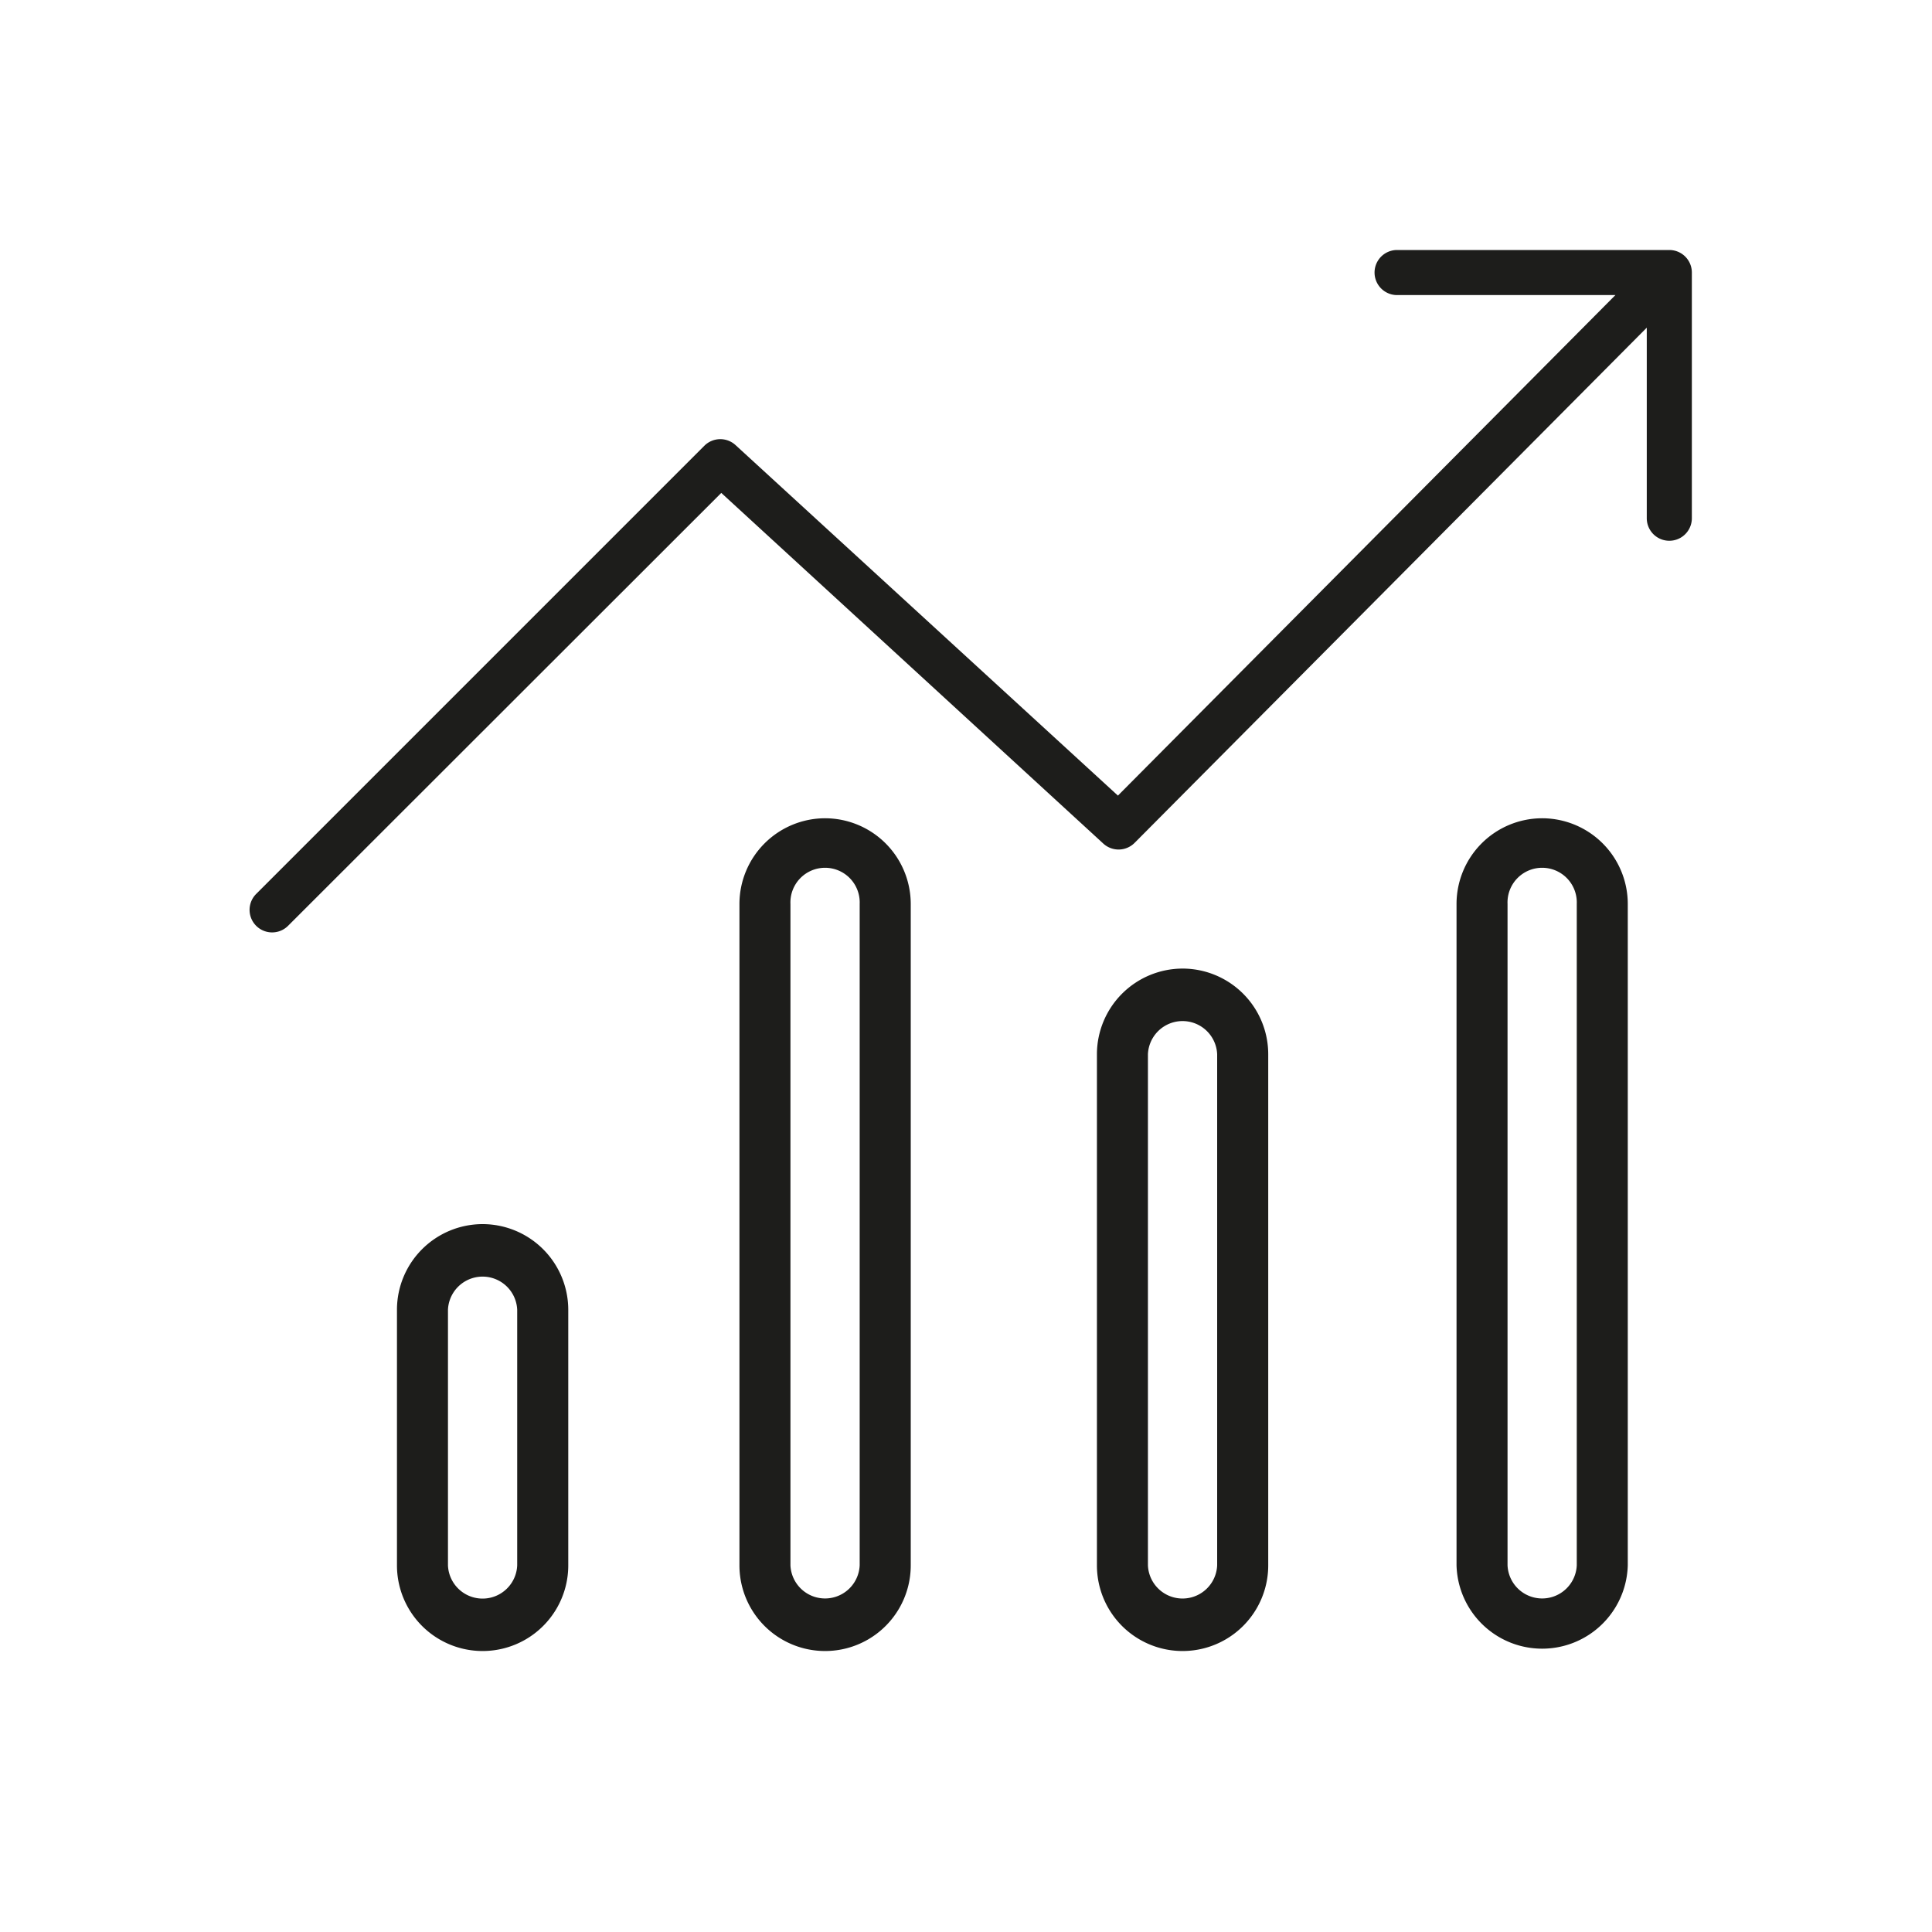
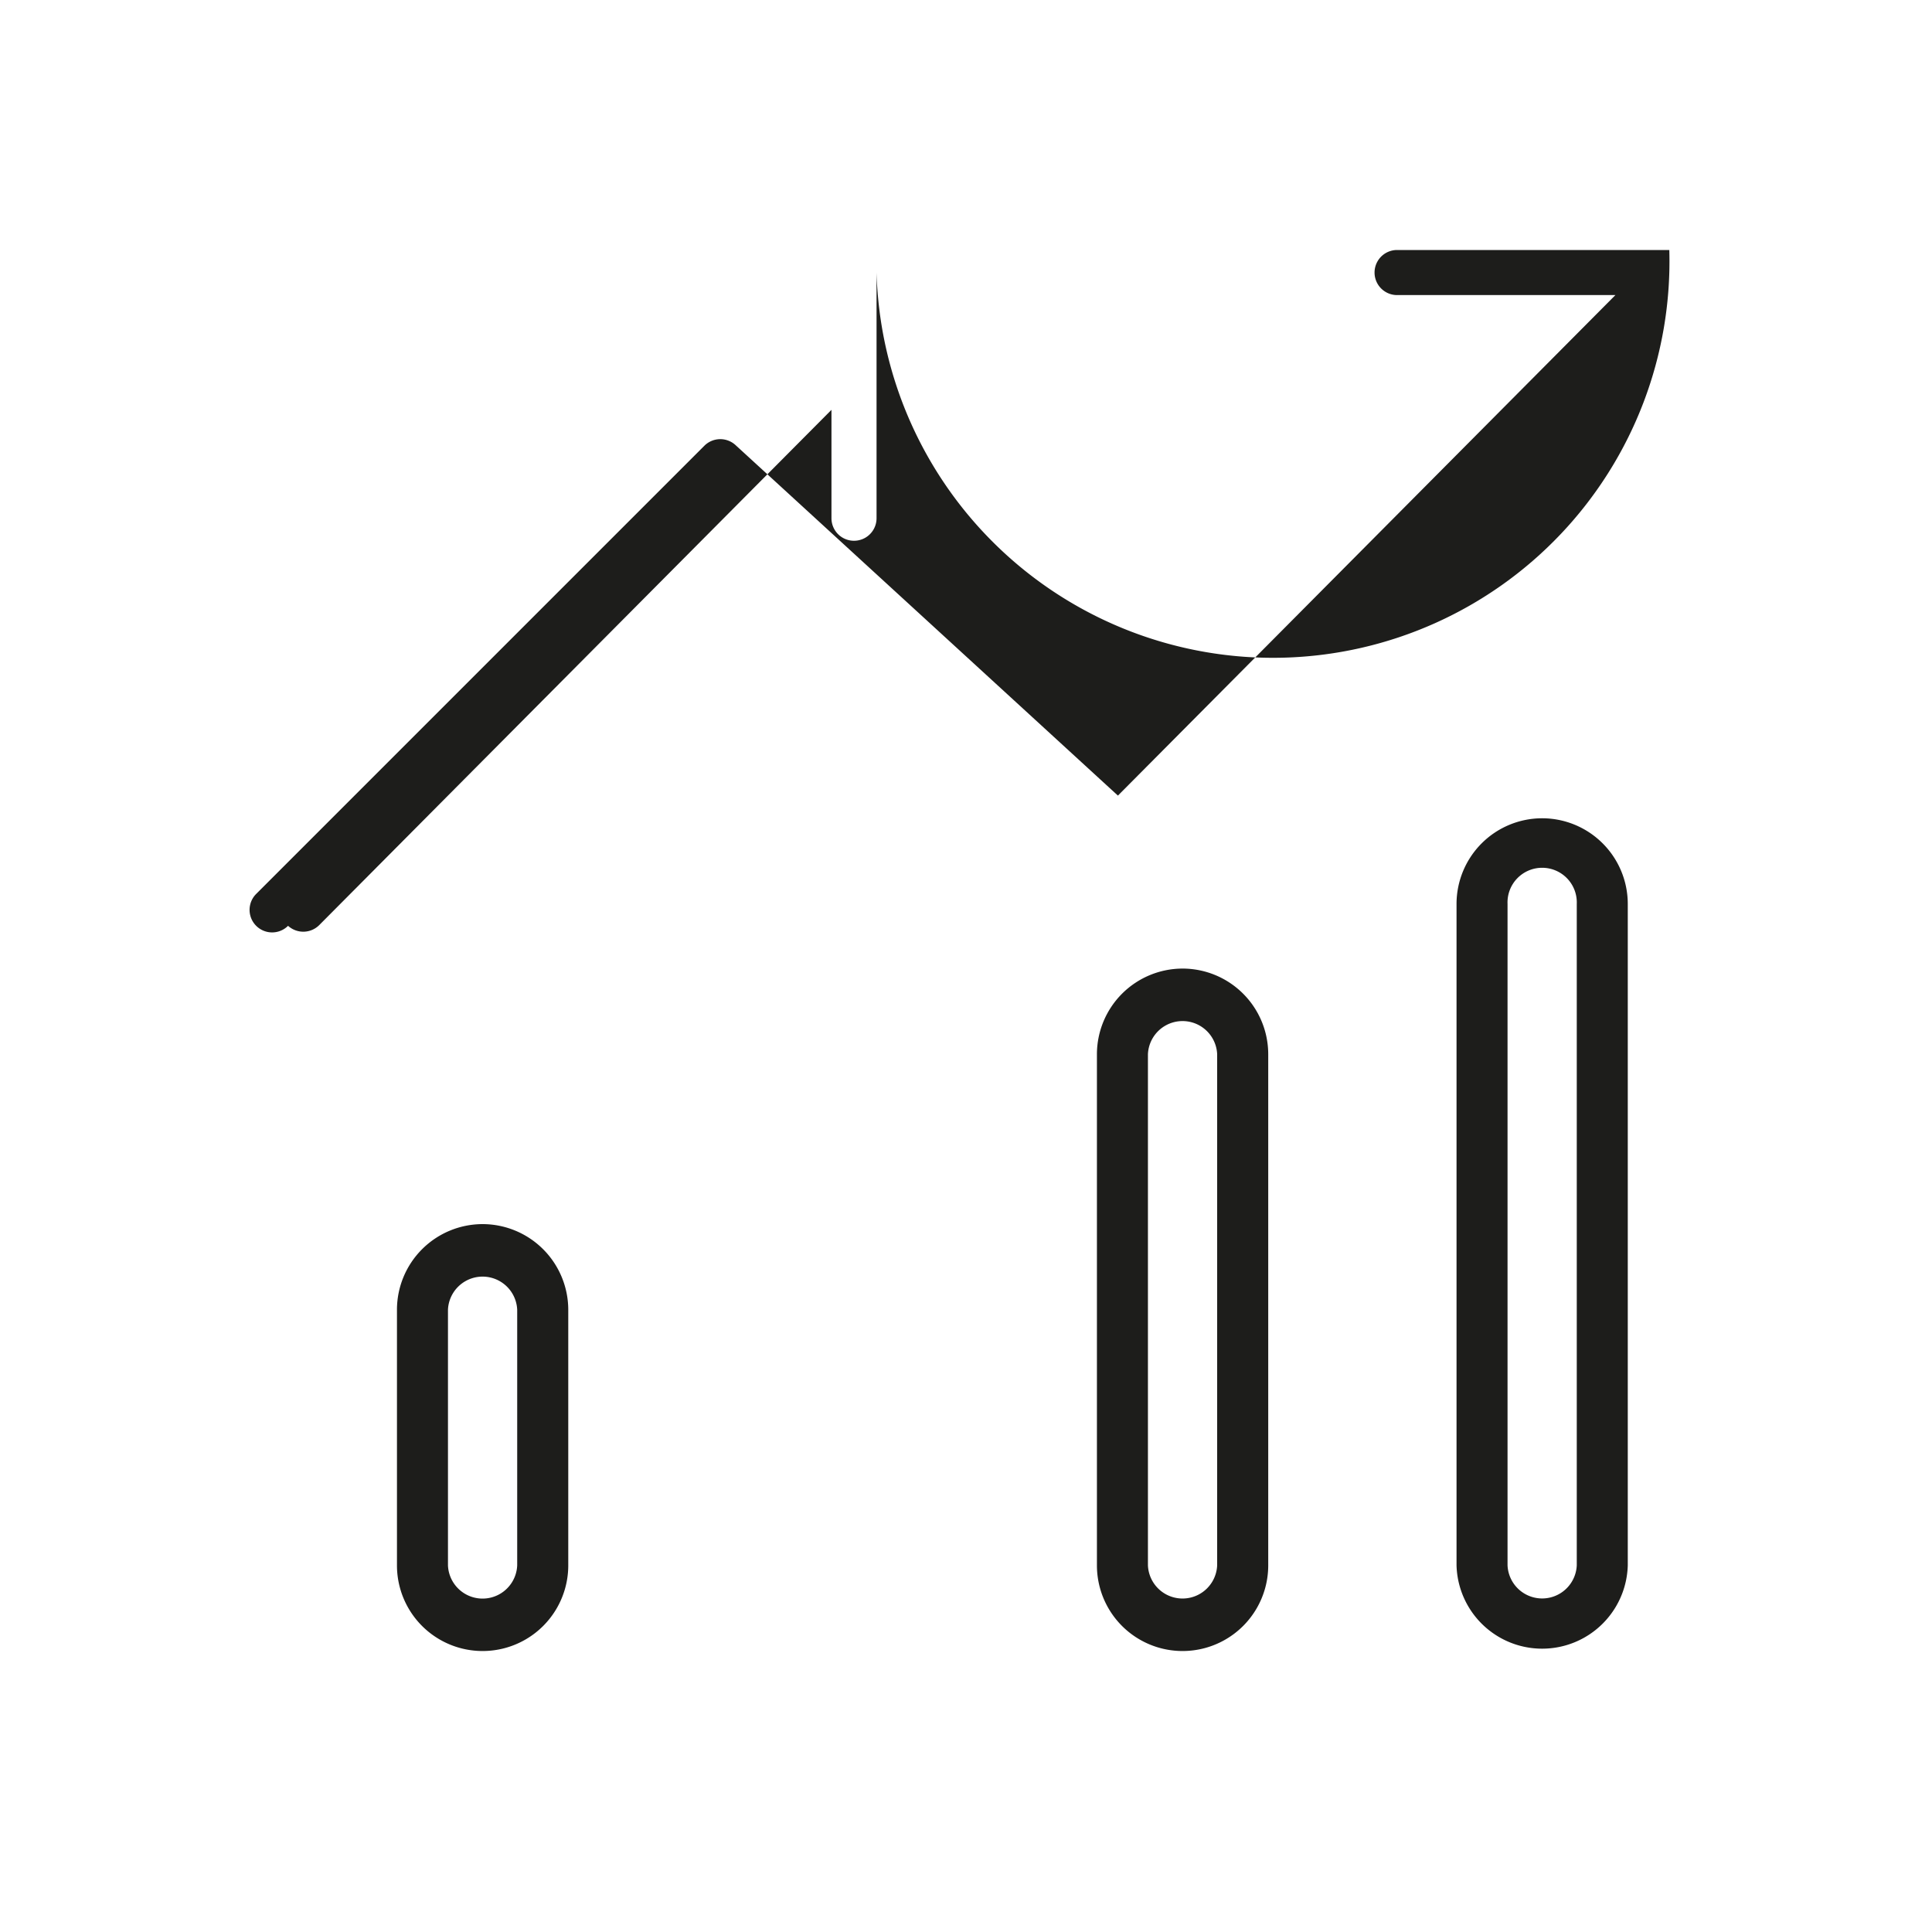
<svg xmlns="http://www.w3.org/2000/svg" id="Layer_1" data-name="Layer 1" viewBox="0 0 300 300">
  <defs>
    <style>.cls-1{fill:#1d1d1b;}</style>
  </defs>
  <path class="cls-1" d="M74.94,190.08a13.31,13.31,0,0,0-13.3,13.3v39.69a13.3,13.3,0,0,0,26.6,0V203.38A13.32,13.32,0,0,0,74.94,190.08Zm5.37,53a5.38,5.38,0,0,1-10.75,0V203.38a5.38,5.38,0,0,1,10.75,0Z" />
-   <path class="cls-1" d="M128.12,127.06a13.32,13.32,0,0,0-13.3,13.3V243.07a13.3,13.3,0,0,0,26.6,0V140.36A13.32,13.32,0,0,0,128.12,127.06Zm5.37,116a5.38,5.38,0,0,1-10.75,0V140.36a5.38,5.38,0,1,1,10.75,0Z" />
  <path class="cls-1" d="M239.46,127.06a13.31,13.31,0,0,0-13.29,13.3V243.07a13.3,13.3,0,0,0,26.59,0V140.36A13.31,13.31,0,0,0,239.46,127.06Zm5.38,116a5.38,5.38,0,0,1-10.75,0V140.36a5.38,5.38,0,1,1,10.75,0Z" />
  <path class="cls-1" d="M183.63,150.4a13.32,13.32,0,0,0-13.3,13.3v79.37a13.3,13.3,0,0,0,26.6,0V163.7A13.31,13.31,0,0,0,183.63,150.4ZM189,243.07a5.38,5.38,0,0,1-10.75,0V163.7a5.38,5.38,0,0,1,10.75,0Z" />
-   <path class="cls-1" d="M259.21,38.82H216.94a3.5,3.5,0,0,0,0,7h33.9l-77.25,77.72L114.21,69.11a3.5,3.5,0,0,0-4.84.11L39.78,138.81a3.5,3.5,0,0,0,4.95,4.95L112,76.54,171.33,131a3.51,3.51,0,0,0,4.85-.12l79.53-80V80.47a3.5,3.5,0,0,0,7,0V42.32A3.5,3.5,0,0,0,259.21,38.82Z" />
+   <path class="cls-1" d="M259.21,38.82H216.94a3.5,3.5,0,0,0,0,7h33.9l-77.25,77.72L114.21,69.11a3.5,3.5,0,0,0-4.84.11L39.78,138.81a3.5,3.5,0,0,0,4.95,4.95a3.51,3.51,0,0,0,4.85-.12l79.53-80V80.47a3.5,3.5,0,0,0,7,0V42.32A3.5,3.5,0,0,0,259.21,38.82Z" />
</svg>